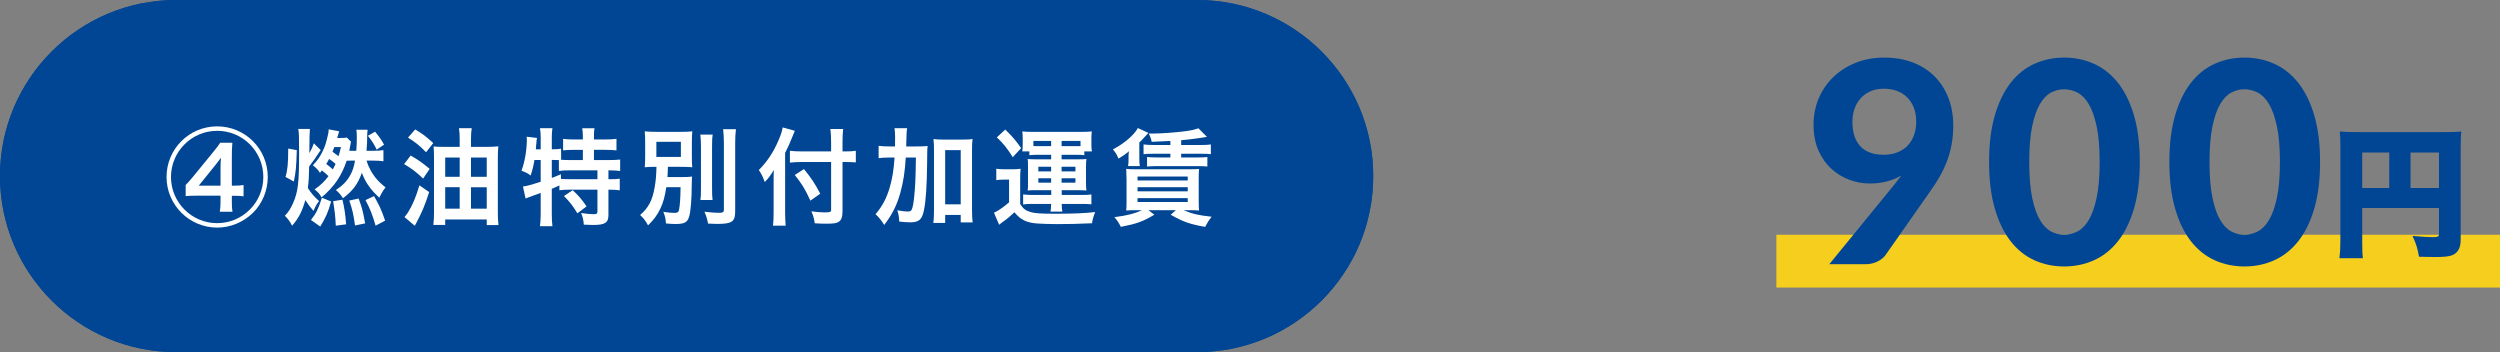
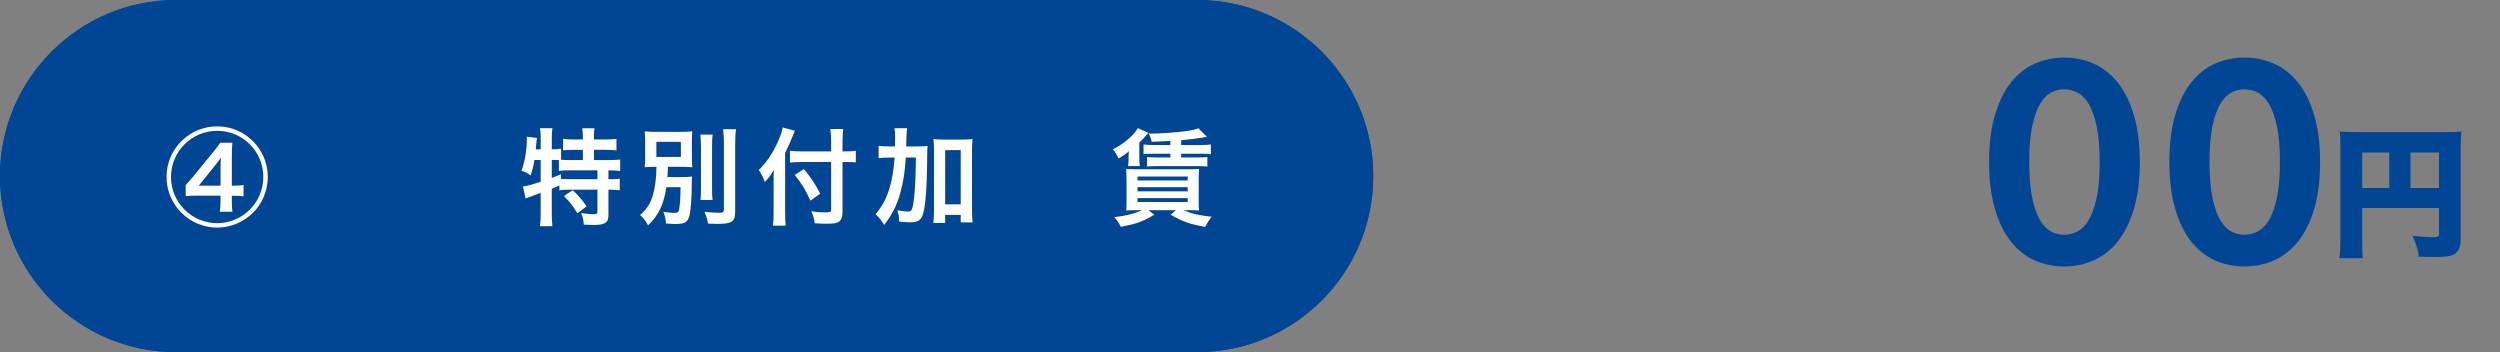
<svg xmlns="http://www.w3.org/2000/svg" id="_レイヤー_2" version="1.1" viewBox="0 0 426 60">
  <rect x="0" y="0" width="426" height="60" fill="#808080" stroke="none" />
  <defs>
    <style>
      .st0 {
        fill: #fff;
      }

      .st1 {
        isolation: isolate;
      }

      .st2 {
        fill: #004694;
      }

      .st3 {
        fill: #f5ce1e;
      }
    </style>
  </defs>
  <g id="_レイヤー_1-2">
    <g>
      <g id="_長方形_117">
        <path class="st2" d="M30,0h174C220.569 0,234,13.432,234,30h0c0,16.569-13.431,30-30,30H30C13.431,60,0,46.569,0,30h0C0,13.432,13.431 0,30,0Z" />
        <path class="st2" d="M204,60H30C13.458,60,0,46.542 0,30S13.458,0,30,0h174C220.542,0,234,13.458,234,30s-13.458,30-30,30ZM30,2C14.561,2,2,14.561,2,30s12.561,28,28,28h174c15.439,0,28-12.561,28-28s-12.561-28-28-28H30Z" />
      </g>
      <g id="_燃油特別付加運賃" class="st1">
        <g class="st1">
          <path class="st0" d="M28.378,30.158c0-4.771,3.854-8.625,8.625-8.625s8.625,3.854,8.625,8.625c0,2.286-.937,4.555-2.521,6.104-1.674,1.62-3.835,2.521-6.104,2.521-4.754,0-8.625-3.871-8.625-8.624ZM37.003,38.026c4.339,0,7.868-3.529,7.868-7.868,0-4.357-3.511-7.868-7.868-7.868-4.339,0-7.868,3.528-7.868,7.868,0,4.339,3.529,7.868,7.868,7.868ZM31.637,31.526c.233-.216.702-.756,1.187-1.332l3.476-4.25c.63-.756.954-1.188,1.225-1.62h2.07c-.072.9-.09,1.387-.09,2.484v4.826h.504c.666,0,.99-.019,1.494-.108v1.927c-.521-.072-.936-.09-1.477-.09h-.521v1.026c0,.72.018,1.134.107,1.692h-2.16c.09-.54.126-1.009.126-1.711v-1.026h-4.087c-.793,0-1.369.019-1.854.072,0,0,0-1.891 0-1.891ZM37.579,28.556c0-.612.018-1.135.072-1.675-.217.288-.576.774-.847,1.116l-2.935,3.638h3.709v-3.079Z" />
-           <path class="st0" d="M54.66,25.585c-.108.107-.126.144-.234.306-.432.702-1.26,1.873-1.746,2.467-.018,1.513-.072,2.503-.216,3.691.558.864,1.026,1.404,1.908,2.215-.378.468-.685,1.008-.954,1.674-.54-.612-.973-1.188-1.387-1.836-.54,1.908-1.152,3.097-2.25,4.356-.433-.792-.667-1.116-1.243-1.692.648-.684.973-1.188,1.404-2.16.847-1.944,1.026-3.421,1.026-8.643,0-2.809-.018-3.241-.144-3.997h1.98c-.048.36-.078,1.734-.09,4.123.396-.685.558-1.062.756-1.675l1.188,1.171ZM48.646,30.14c.342-1.062.468-2.269.468-4.825l1.459.271c-.09,2.988-.162,3.709-.504,5.348l-1.423-.793ZM52.985,37.486c.919-1.171,1.225-1.801,1.873-3.799l1.566.647c-.522,1.854-.9,2.701-1.854,4.268l-1.585-1.116ZM60.71,25.692c.072-.9.09-1.477.09-2.322,0-.522-.018-.883-.071-1.261h1.908c-.048.276-.078.996-.09,2.161-.019.378-.036.792-.09,1.422h1.188c.685,0,1.207-.036,1.693-.107v1.891c-.522-.072-1.062-.108-1.693-.108h-1.188c.288.99.846,2.053,1.476,2.845.433.559,1.062,1.171,1.765,1.711-.432.558-.756,1.098-1.062,1.765-1.494-1.369-2.395-2.647-2.971-4.25-.702,1.945-1.512,3.043-3.223,4.34-.378-.595-.612-.864-1.206-1.404,1.188-.774,1.891-1.513,2.484-2.593.396-.738.594-1.387.774-2.413h-.685c-.288,0-.432,0-.738.018-.396,1.207-.936,2.341-1.584,3.313-.648.99-1.747,2.179-2.701,2.935-.306-.576-.648-.972-1.188-1.351.99-.684,1.765-1.422,2.377-2.269-.324-.324-.72-.666-1.116-.972-.145.162-.198.233-.342.414-.271-.469-.648-.864-1.207-1.297.774-.828,1.135-1.314,1.603-2.251.486-.972.648-1.512,1.009-3.097.054-.27.071-.396.09-.774l1.782.343c-.072.18-.186.558-.342,1.134h.414c.559,0,.9-.018,1.242-.071l.702.702c-.054.27-.072.306-.198,1.044-.035.198-.054.306-.09.504h1.188ZM57.18,27.926c-.342-.307-.594-.505-1.098-.847-.181.36-.252.486-.486.864.684.522.72.559,1.116.918.216-.378.288-.54.468-.936ZM56.965,25.062c-.108.324-.162.45-.306.792.558.396.756.559,1.026.757.162-.486.233-.757.414-1.549h-1.135ZM57.217,38.458c-.054-1.313-.162-2.431-.45-4.177l1.585-.252c.342,1.458.486,2.395.63,4.195l-1.765.233ZM60.494,38.423c-.271-1.963-.45-2.72-.973-4.25l1.585-.342c.558,1.477.702,1.999,1.116,4.231l-1.729.36ZM64.005,38.458c-.576-1.962-.972-2.952-1.729-4.356l1.459-.685c.972,1.71,1.17,2.143,1.891,4.177l-1.621.864ZM63.915,22.434c.756.937,1.08,1.404,1.53,2.215l-1.26.846c-.396-.828-.793-1.494-1.495-2.358l1.225-.702Z" />
-           <path class="st0" d="M69.976,26.503c1.314.756,1.927,1.188,3.241,2.269l-1.116,1.656c-1.225-1.152-1.854-1.639-3.241-2.467l1.116-1.458ZM73.128,32.732c-.738,2.305-1.206,3.386-2.161,5.204-.126.233-.18.306-.288.54l-1.764-1.494c.161-.145.378-.45.611-.793.738-1.17,1.314-2.521,1.945-4.609l1.656,1.152ZM70.751,22.056c1.333.811,1.692,1.08,3.079,2.322l-1.225,1.566c-1.278-1.278-1.603-1.53-3.079-2.502l1.225-1.387ZM83.031,25.026c.773,0,1.332-.036,1.89-.09-.071.648-.09,1.206-.09,2.034v9.075c0,.882.019,1.404.108,2.305h-1.999v-.954h-7.076v.936h-2.017c.072-.54.108-1.386.108-2.124v-9.345c0-.828-.018-1.351-.072-1.909.45.055.954.072,1.765.072h2.683v-1.351c0-.792-.036-1.351-.126-1.836h2.179c-.09.558-.126,1.026-.126,1.908v1.278h2.773ZM75.864,26.845v3.277h2.467v-3.277h-2.467ZM75.864,31.904v3.655h2.467v-3.655h-2.467ZM80.258,30.122h2.683v-3.277h-2.683v3.277ZM80.258,35.56h2.683v-3.655h-2.683v3.655Z" />
          <path class="st0" d="M91.073,27.259c-.162.973-.343,1.711-.648,2.647-.522-.396-.937-.595-1.566-.811.558-1.459.918-3.565.918-5.348,0-.108-.018-.234-.036-.45l1.765.216c-.072.324-.072.36-.108.919l-.035.27-.055.738h.828v-2.124c0-.541-.036-.991-.126-1.477h2.125c-.072.468-.108.882-.108,1.477v2.124h.145c.648,0,1.044-.036,1.44-.108v1.891c.558.036,1.008.055,1.656.055h2.053v-1.747h-1.513c-.738,0-1.314.036-1.854.091v-1.963c.522.072,1.044.107,1.854.107h1.513v-.558c0-.522-.036-.9-.108-1.351h2.089c-.072.414-.09.792-.09,1.332v.576h1.944c.811,0,1.351-.035,1.891-.107v1.963c-.54-.055-1.116-.091-1.891-.091h-1.944v1.747h2.431c.9,0,1.566-.036,2.034-.09v1.944c-.558-.072-1.224-.108-1.891-.108h-.107v1.513h.162c.864,0,1.314-.019,1.765-.09v1.98c-.559-.072-1.045-.108-1.765-.108h-.162v4.304c0,1.351-.576,1.71-2.665,1.71-.306,0-.973-.018-1.53-.054-.054-.828-.198-1.368-.469-1.98,1.026.144,1.621.198,2.107.198.576,0,.684-.09.684-.54v-3.638h-4.717c-.757,0-1.188.019-1.765.108v-.828c-.504.233-.828.378-1.297.576v4.285c0,.792.036,1.477.108,2.089h-2.125c.072-.414.126-1.278.126-2.089v-3.583c-.432.162-.828.306-1.206.432-.954.343-1.17.433-1.368.522l-.45-2.053c.648-.072,1.368-.27,3.024-.811v-3.709h-1.062ZM94.025,30.32c.702-.271.937-.36,1.549-.631l.018.793c.414.035.937.054,1.729.054h4.483v-1.513h-4.537c-.954,0-1.494.019-2.034.108v-1.854c-.396-.019-.631-.019-.919-.019h-.288v3.062ZM97.591,32.408c.918.847,1.603,1.639,2.358,2.755l-1.566,1.188c-.72-1.206-1.242-1.891-2.286-2.953l1.494-.99Z" />
          <path class="st0" d="M113.537,31.904c-.252,1.639-.521,2.611-1.025,3.673-.559,1.135-1.099,1.873-2.089,2.827-.469-.864-.685-1.134-1.351-1.765,1.458-1.26,2.089-2.484,2.484-4.735.198-1.134.271-1.998.307-3.475-1.062,0-1.423.018-1.999.072.055-.631.072-1.045.072-1.963v-2.179c0-.918-.018-1.297-.072-1.98.559.071,1.207.09,2.251.09h3.637c1.152,0,1.711-.019,2.215-.09-.054.63-.072,1.026-.072,1.908v2.341c0,1.099.019,1.458.072,1.873-.594-.055-1.242-.072-2.269-.072h-1.891c-.018.972-.036,1.062-.072,1.746h2.485c.738,0,1.224-.018,1.71-.09-.036.36-.036.54-.054,1.261,0,2.502-.18,4.717-.45,5.581-.306.973-.792,1.242-2.341,1.242-.396,0-.811-.018-1.603-.09-.054-.81-.18-1.332-.45-1.98.847.126,1.351.18,1.891.18.504,0,.702-.126.774-.485.162-.757.252-2.017.271-3.89h-2.432ZM111.844,26.737h4.178v-2.575h-4.178v2.575ZM121.442,22.938c-.091.595-.108,1.135-.108,2.197v6.806c0,1.152.018,1.603.09,2.143h-2.07c.072-.522.09-.9.09-2.106v-6.842c0-1.026-.036-1.639-.108-2.197h2.107ZM125.403,22.02c-.09.721-.126,1.423-.126,2.449v11.505c0,1.818-.505,2.179-3.133,2.179-.396,0-.648-.018-1.495-.054-.144-.793-.306-1.333-.612-2.017,1.045.126,1.927.18,2.449.18.685,0,.864-.108.864-.54v-11.253c0-.865-.036-1.657-.126-2.449h2.179Z" />
          <path class="st0" d="M133.788,36.298c0,.811.035,1.477.09,2.16h-2.161c.072-.647.108-1.26.108-2.16v-5.312c0-.883,0-1.297.036-2.017-.612,1.008-.9,1.387-1.549,2.053-.27-.792-.54-1.351-1.008-2.053,1.404-1.404,2.467-2.989,3.331-5.006.432-.99.63-1.603.738-2.25l2.07.576c-.126.27-.252.576-.433,1.044-.216.594-.72,1.729-1.224,2.736v10.228ZM141.62,24.216c0-.864-.036-1.603-.126-2.232h2.179c-.072.685-.108,1.333-.108,2.232v1.585h.522c.792,0,1.278-.036,1.746-.108v1.98c-.486-.036-1.062-.071-1.692-.071h-.576v8.408c0,.937-.198,1.494-.612,1.765-.396.27-.882.342-2.215.342-.647,0-1.134-.018-1.908-.072-.108-.792-.234-1.26-.576-2.034,1.026.126,1.585.18,2.215.18,1.008,0,1.152-.054,1.152-.45v-8.138h-4.897c-.738,0-1.53.035-2.125.107v-2.017c.559.072,1.207.108,2.035.108h4.987v-1.585ZM136.992,28.808c1.243,1.513,1.927,2.557,2.773,4.195l-1.675,1.188c-.864-1.909-1.494-2.936-2.665-4.376l1.566-1.008Z" />
          <path class="st0" d="M156.054,24.954c.936,0,1.458-.018,2.017-.071-.072.63-.072.666-.09,2.935-.036,3.763-.217,6.481-.541,8.013-.323,1.584-.846,2.052-2.322,2.052-.45,0-1.116-.035-1.891-.126-.036-.882-.09-1.116-.324-1.926.685.126,1.351.216,1.765.216.504,0,.666-.126.828-.721.198-.684.36-2.269.469-4.267.048-1.057.083-2.461.107-4.214h-1.729c-.144,2.431-.414,4.142-.918,5.978-.576,2.107-1.368,3.691-2.755,5.51-.486-.792-.883-1.278-1.477-1.836,1.135-1.333,1.854-2.665,2.395-4.483.45-1.53.702-3.007.847-5.168h-.9c-.774,0-1.297.036-1.818.108v-2.106c.486.071,1.044.107,1.98.107h.811c.018-.521.018-.558.018-1.512,0-.721-.036-1.152-.108-1.603h2.161c-.072.378-.09.594-.108,1.188,0,.229-.018.871-.054,1.927h1.639ZM161.059,37.99h-2.017c.072-.559.108-1.261.108-2.07v-10.335c0-.829-.018-1.297-.09-1.891.521.071.937.09,1.62.09h3.421c.721,0,1.116-.019,1.621-.09-.072.594-.091,1.062-.091,1.891v10.316c0,.864.036,1.423.108,1.999h-2.034v-1.278h-2.647v1.368ZM161.059,34.821h2.647v-9.236h-2.647v9.236Z" />
-           <path class="st0" d="M169.768,28.754c.486.071.774.09,1.44.09h1.332c.522,0,.937-.019,1.369-.09-.055.558-.072.99-.072,1.962v4.033c.468.793.918,1.135,1.837,1.404.666.198,1.746.271,4.159.271,2.952,0,5.06-.09,6.788-.288-.307.774-.433,1.188-.541,1.908-2.431.108-3.942.145-6.031.145-1.08,0-2.611-.054-3.35-.108-1.764-.126-2.826-.648-3.835-1.908-.882.811-1.278,1.152-2.088,1.71-.145.108-.324.253-.522.415l-.883-2.053c.667-.288,1.495-.847,2.575-1.765v-3.871h-.954c-.486,0-.738.018-1.225.09v-1.944ZM171.299,22.073c1.44,1.44,1.729,1.801,2.701,3.169l-1.423,1.549c-.954-1.53-1.639-2.377-2.719-3.385l1.44-1.333ZM176.736,26.377c-.558,0-.918.018-1.332.072v-.648h-1.206c.054-.378.071-.666.071-1.099v-1.116c0-.45-.018-.828-.071-1.188.521.054.972.072,1.746.072h8.391c.72,0,1.152-.019,1.711-.072-.055.343-.072.666-.072,1.152v1.08c0,.486.018.829.09,1.171h-1.297v.648c-.414-.055-.684-.072-1.313-.072h-2.558v.774h2.755c.757,0,1.062-.019,1.477-.055-.054.414-.072.757-.072,1.333v2.719c0,.594.019.9.072,1.314-.594-.036-.918-.055-1.477-.055h-2.736v.811h3.619c.738,0,1.044-.018,1.44-.09v1.692c-.45-.054-.757-.072-1.495-.072h-3.564c.018.595.036.883.107,1.314h-2.017c.072-.486.091-.702.108-1.314h-3.331c-.63,0-1.008.019-1.44.091v-1.711c.433.054.918.09,1.423.09h3.367v-.811h-2.575c-.666,0-.9,0-1.44.055.054-.414.054-.595.054-1.314v-2.719c0-.793,0-.937-.054-1.333.432.036.756.055,1.44.055h2.557v-.774h-2.377ZM179.113,24.019h-3.024v.864c.197.018.323.018.558.018h2.467v-.882ZM176.934,28.411v.793h2.179v-.793h-2.179ZM176.934,30.374v.756h2.179v-.756h-2.179ZM183.633,24.9h.486v-.882h-3.224v.882h2.737ZM180.895,29.204h2.359v-.793h-2.359v.793ZM180.895,31.13h2.359v-.756h-2.359v.756Z" />
          <path class="st0" d="M195.69,22.649c-.132.132-.426.45-.882.954-.162.198-.36.396-.667.667v2.61c0,.721.019,1.062.091,1.423h-2.017c.071-.343.09-.595.09-1.135v-.522c0-.342.018-.558.071-.882-.63.54-.882.72-1.782,1.261-.288-.685-.468-.99-.954-1.566,1.944-1.026,3.583-2.413,4.249-3.638l1.801.828ZM193.71,35.812c-.9,0-1.242.019-1.801.054.036-.27.054-.918.054-1.44v-3.799c-.012-.96-.03-1.578-.054-1.854.414.054.648.072,1.818.072h8.787c1.008,0,1.314-.019,1.801-.055-.036.433-.055.955-.055,1.747v3.637c0,.757.019,1.351.055,1.692-.108-.012-.234-.018-.379-.018-.414-.036-.666-.036-.99-.036h-1.278c1.495.63,2.557.883,4.79,1.116-.612.811-.648.883-1.099,1.729-2.521-.432-3.781-.864-5.87-2.07l.883-.774h-4.682l1.008.774c-1.962,1.17-2.971,1.53-5.707,2.07-.36-.702-.54-1.008-1.099-1.656,2.07-.252,3.439-.594,4.699-1.188h-.882ZM193.836,30.752h8.553v-.666h-8.553v.666ZM193.836,32.606h8.553v-.702h-8.553v.702ZM193.836,34.425h8.553v-.666h-8.553v.666ZM199.435,24.019c-1.128.06-2.19.108-3.187.144-.108-.522-.234-.882-.505-1.404h.685c1.422,0,4.051-.198,5.672-.414,1.008-.145,1.53-.271,2.106-.486l1.458,1.459c-1.026.197-3.114.468-4.393.576v.81h3.421c.792,0,1.152-.018,1.639-.09v1.656c-.433-.054-.864-.071-1.639-.071h-3.421v.63h2.826c.757,0,1.297-.019,1.639-.072v1.62c-.504-.054-.846-.071-1.639-.071h-6.985c-.703,0-1.351.036-1.657.071v-1.62c.307.036.937.072,1.657.072h2.322v-.63h-2.917c-.738,0-1.261.018-1.656.071v-1.656c.342.054,1.008.09,1.656.09h2.917v-.684Z" />
        </g>
      </g>
-       <rect id="_長方形_113" class="st3" x="302.694" y="40" width="123.306" height="9" />
      <g id="_円-2" class="st1">
        <g class="st1">
          <path class="st2" d="M402.521,40.968c0,1.584.024,2.4.12,3.024h-4.008c.12-.937.168-1.849.168-3.145v-15.961c0-1.104-.024-1.752-.096-2.473.888.072,1.584.097,3.145.097h14.545c1.608,0,2.376-.024,3.024-.097-.096.721-.12,1.465-.12,3.024v15.506c0,1.392-.576,2.304-1.656,2.616-.528.168-1.44.239-2.688.239-.648,0-1.632-.023-2.76-.048-.216-1.344-.48-2.208-1.104-3.552,1.584.144,2.664.216,3.384.216.936,0,1.128-.096,1.128-.528v-4.44h-13.081v5.521ZM407.129,25.99h-4.608v6.049h4.608v-6.049ZM415.602,32.039v-6.049h-4.848v6.049h4.848Z" />
        </g>
      </g>
    </g>
  </g>
  <g>
-     <path class="st2" d="M322.635,31.654c.24-.304.473-.6.696-.888.224-.288.448-.576.672-.864-.768.448-1.604.789-2.508,1.02-.904.232-1.86.349-2.868.349-1.168,0-2.324-.208-3.468-.625-1.145-.416-2.172-1.04-3.084-1.872-.912-.832-1.648-1.875-2.208-3.132-.561-1.256-.84-2.732-.84-4.428,0-1.552.288-3.02.864-4.404.575-1.384,1.392-2.592,2.447-3.624,1.057-1.032,2.324-1.852,3.805-2.46,1.479-.608,3.123-.912,4.932-.912,1.824,0,3.464.284,4.92.852s2.688,1.364,3.696,2.388,1.783,2.244,2.328,3.66c.543,1.416.815,2.972.815,4.668,0,1.104-.088,2.152-.264,3.144-.177.992-.432,1.936-.769,2.832-.336.896-.74,1.768-1.212,2.616s-1.004,1.68-1.596,2.497l-7.752,11.063c-.32.417-.78.769-1.38,1.057s-1.284.432-2.052.432h-6.097l10.92-13.368ZM315.652,20.733c0,1.84.452,3.24,1.355,4.2.904.96,2.229,1.44,3.973,1.44.88,0,1.668-.14,2.363-.42.696-.28,1.276-.668,1.74-1.164.464-.496.82-1.088,1.068-1.776s.372-1.44.372-2.256c0-.912-.137-1.716-.408-2.412-.272-.696-.652-1.284-1.14-1.764-.488-.48-1.068-.844-1.74-1.092-.672-.248-1.416-.372-2.232-.372-.832,0-1.576.14-2.231.42-.656.28-1.217.672-1.681,1.176s-.819,1.101-1.067,1.788c-.248.688-.372,1.432-.372,2.232Z" />
    <path class="st2" d="M364.621,27.597c0,3.04-.328,5.68-.983,7.92-.656,2.24-1.561,4.092-2.712,5.556-1.152,1.464-2.517,2.553-4.093,3.265-1.576.711-3.275,1.067-5.1,1.067s-3.521-.356-5.088-1.067c-1.568-.712-2.921-1.801-4.057-3.265s-2.027-3.315-2.676-5.556-.972-4.88-.972-7.92.323-5.676.972-7.908,1.54-4.08,2.676-5.544,2.488-2.552,4.057-3.264c1.567-.711,3.264-1.068,5.088-1.068s3.523.356,5.1,1.068c1.576.712,2.94,1.8,4.093,3.264,1.151,1.464,2.056,3.312,2.712,5.544.655,2.232.983,4.868.983,7.908ZM357.781,27.597c0-2.464-.172-4.496-.516-6.096-.345-1.6-.797-2.864-1.356-3.792-.561-.928-1.204-1.576-1.932-1.944-.729-.368-1.477-.552-2.244-.552-.769,0-1.509.184-2.22.552-.713.368-1.345,1.016-1.896,1.944-.552.928-.996,2.192-1.332,3.792-.336,1.6-.504,3.632-.504,6.096,0,2.48.168,4.52.504,6.12.336,1.601.78,2.864,1.332,3.792.552.929,1.184,1.577,1.896,1.944.711.368,1.451.553,2.22.553.768,0,1.516-.185,2.244-.553.728-.367,1.371-1.016,1.932-1.944.56-.928,1.012-2.191,1.356-3.792.344-1.6.516-3.64.516-6.12Z" />
    <path class="st2" d="M395.341,27.597c0,3.04-.328,5.68-.983,7.92-.656,2.24-1.561,4.092-2.712,5.556-1.152,1.464-2.517,2.553-4.093,3.265-1.576.711-3.275,1.067-5.1,1.067s-3.521-.356-5.088-1.067c-1.568-.712-2.92-1.801-4.057-3.265-1.136-1.464-2.027-3.315-2.676-5.556-.647-2.24-.972-4.88-.972-7.92s.324-5.676.972-7.908c.648-2.232,1.54-4.08,2.676-5.544,1.137-1.464,2.488-2.552,4.057-3.264,1.567-.711,3.264-1.068,5.088-1.068s3.523.356,5.1,1.068c1.576.712,2.94,1.8,4.093,3.264,1.151,1.464,2.056,3.312,2.712,5.544.655,2.232.983,4.868.983,7.908ZM388.501,27.597c0-2.464-.172-4.496-.516-6.096-.345-1.6-.797-2.864-1.356-3.792-.561-.928-1.204-1.576-1.932-1.944-.729-.368-1.477-.552-2.244-.552-.769,0-1.509.184-2.22.552-.713.368-1.345,1.016-1.896,1.944-.552.928-.996,2.192-1.332,3.792-.336,1.6-.504,3.632-.504,6.096,0,2.48.168,4.52.504,6.12.336,1.601.78,2.864,1.332,3.792.552.929,1.184,1.577,1.896,1.944.711.368,1.451.553,2.22.553.768,0,1.516-.185,2.244-.553.728-.367,1.371-1.016,1.932-1.944.56-.928,1.012-2.191,1.356-3.792.344-1.6.516-3.64.516-6.12Z" />
  </g>
</svg>